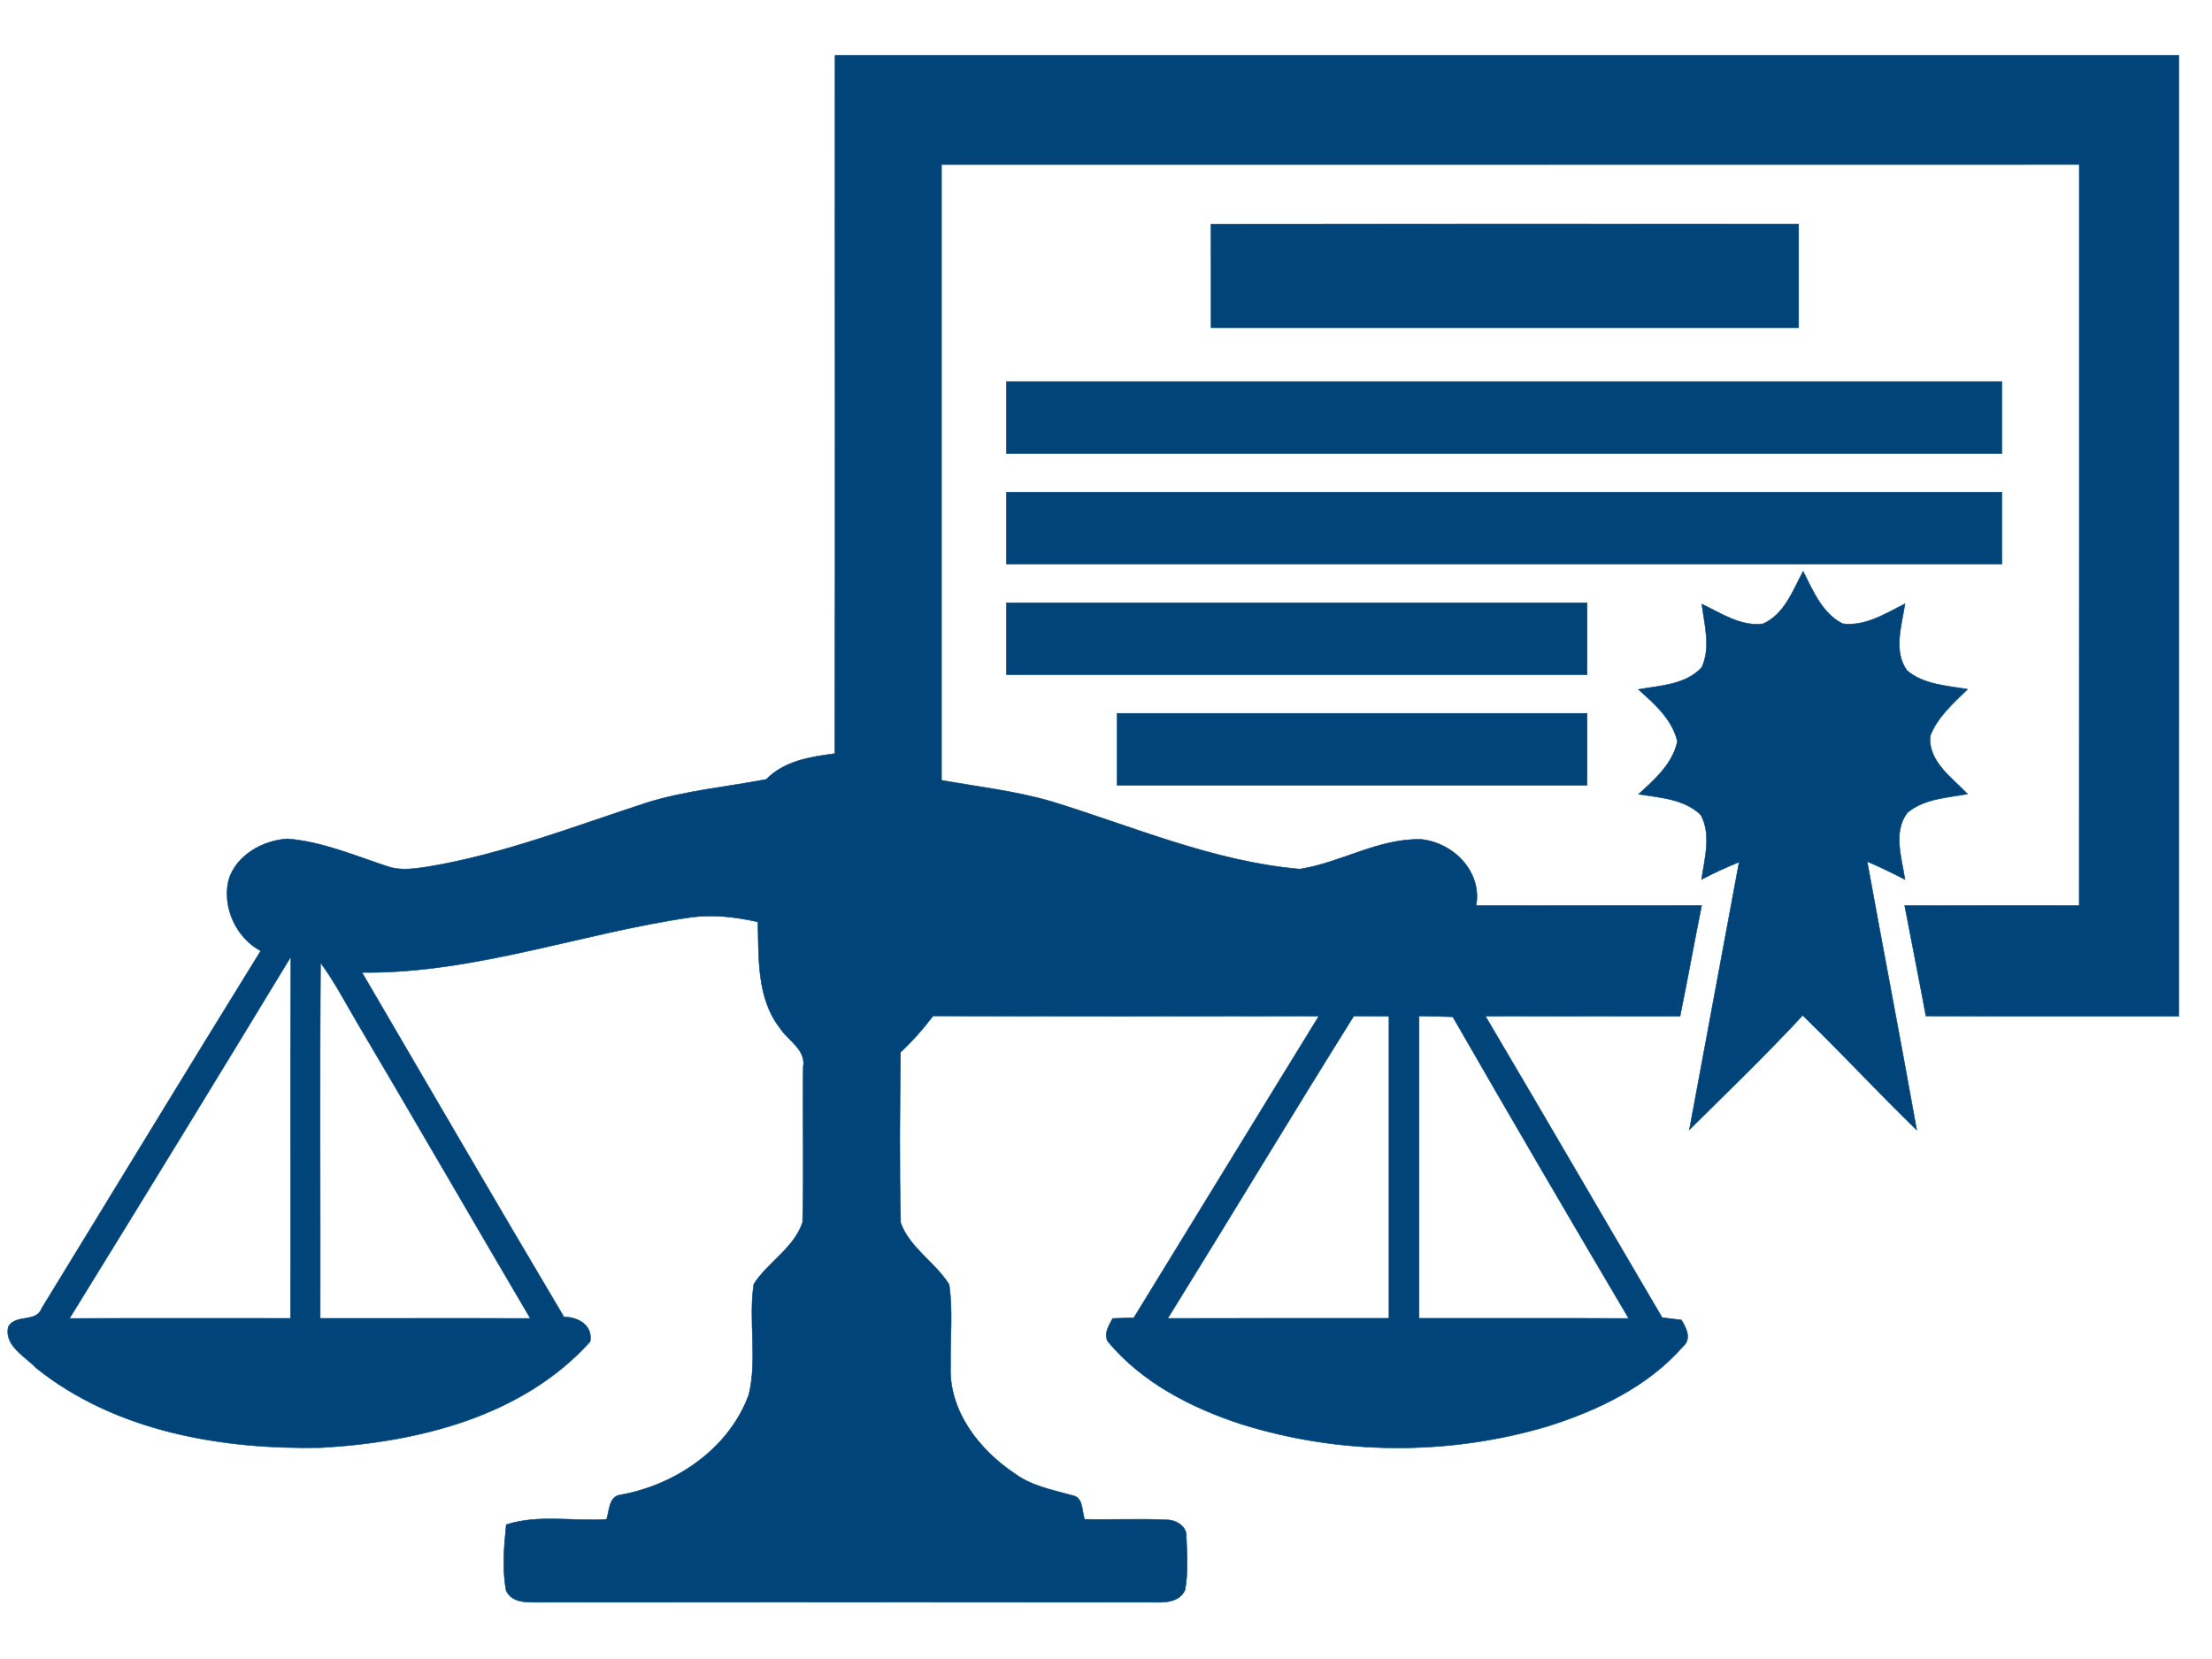
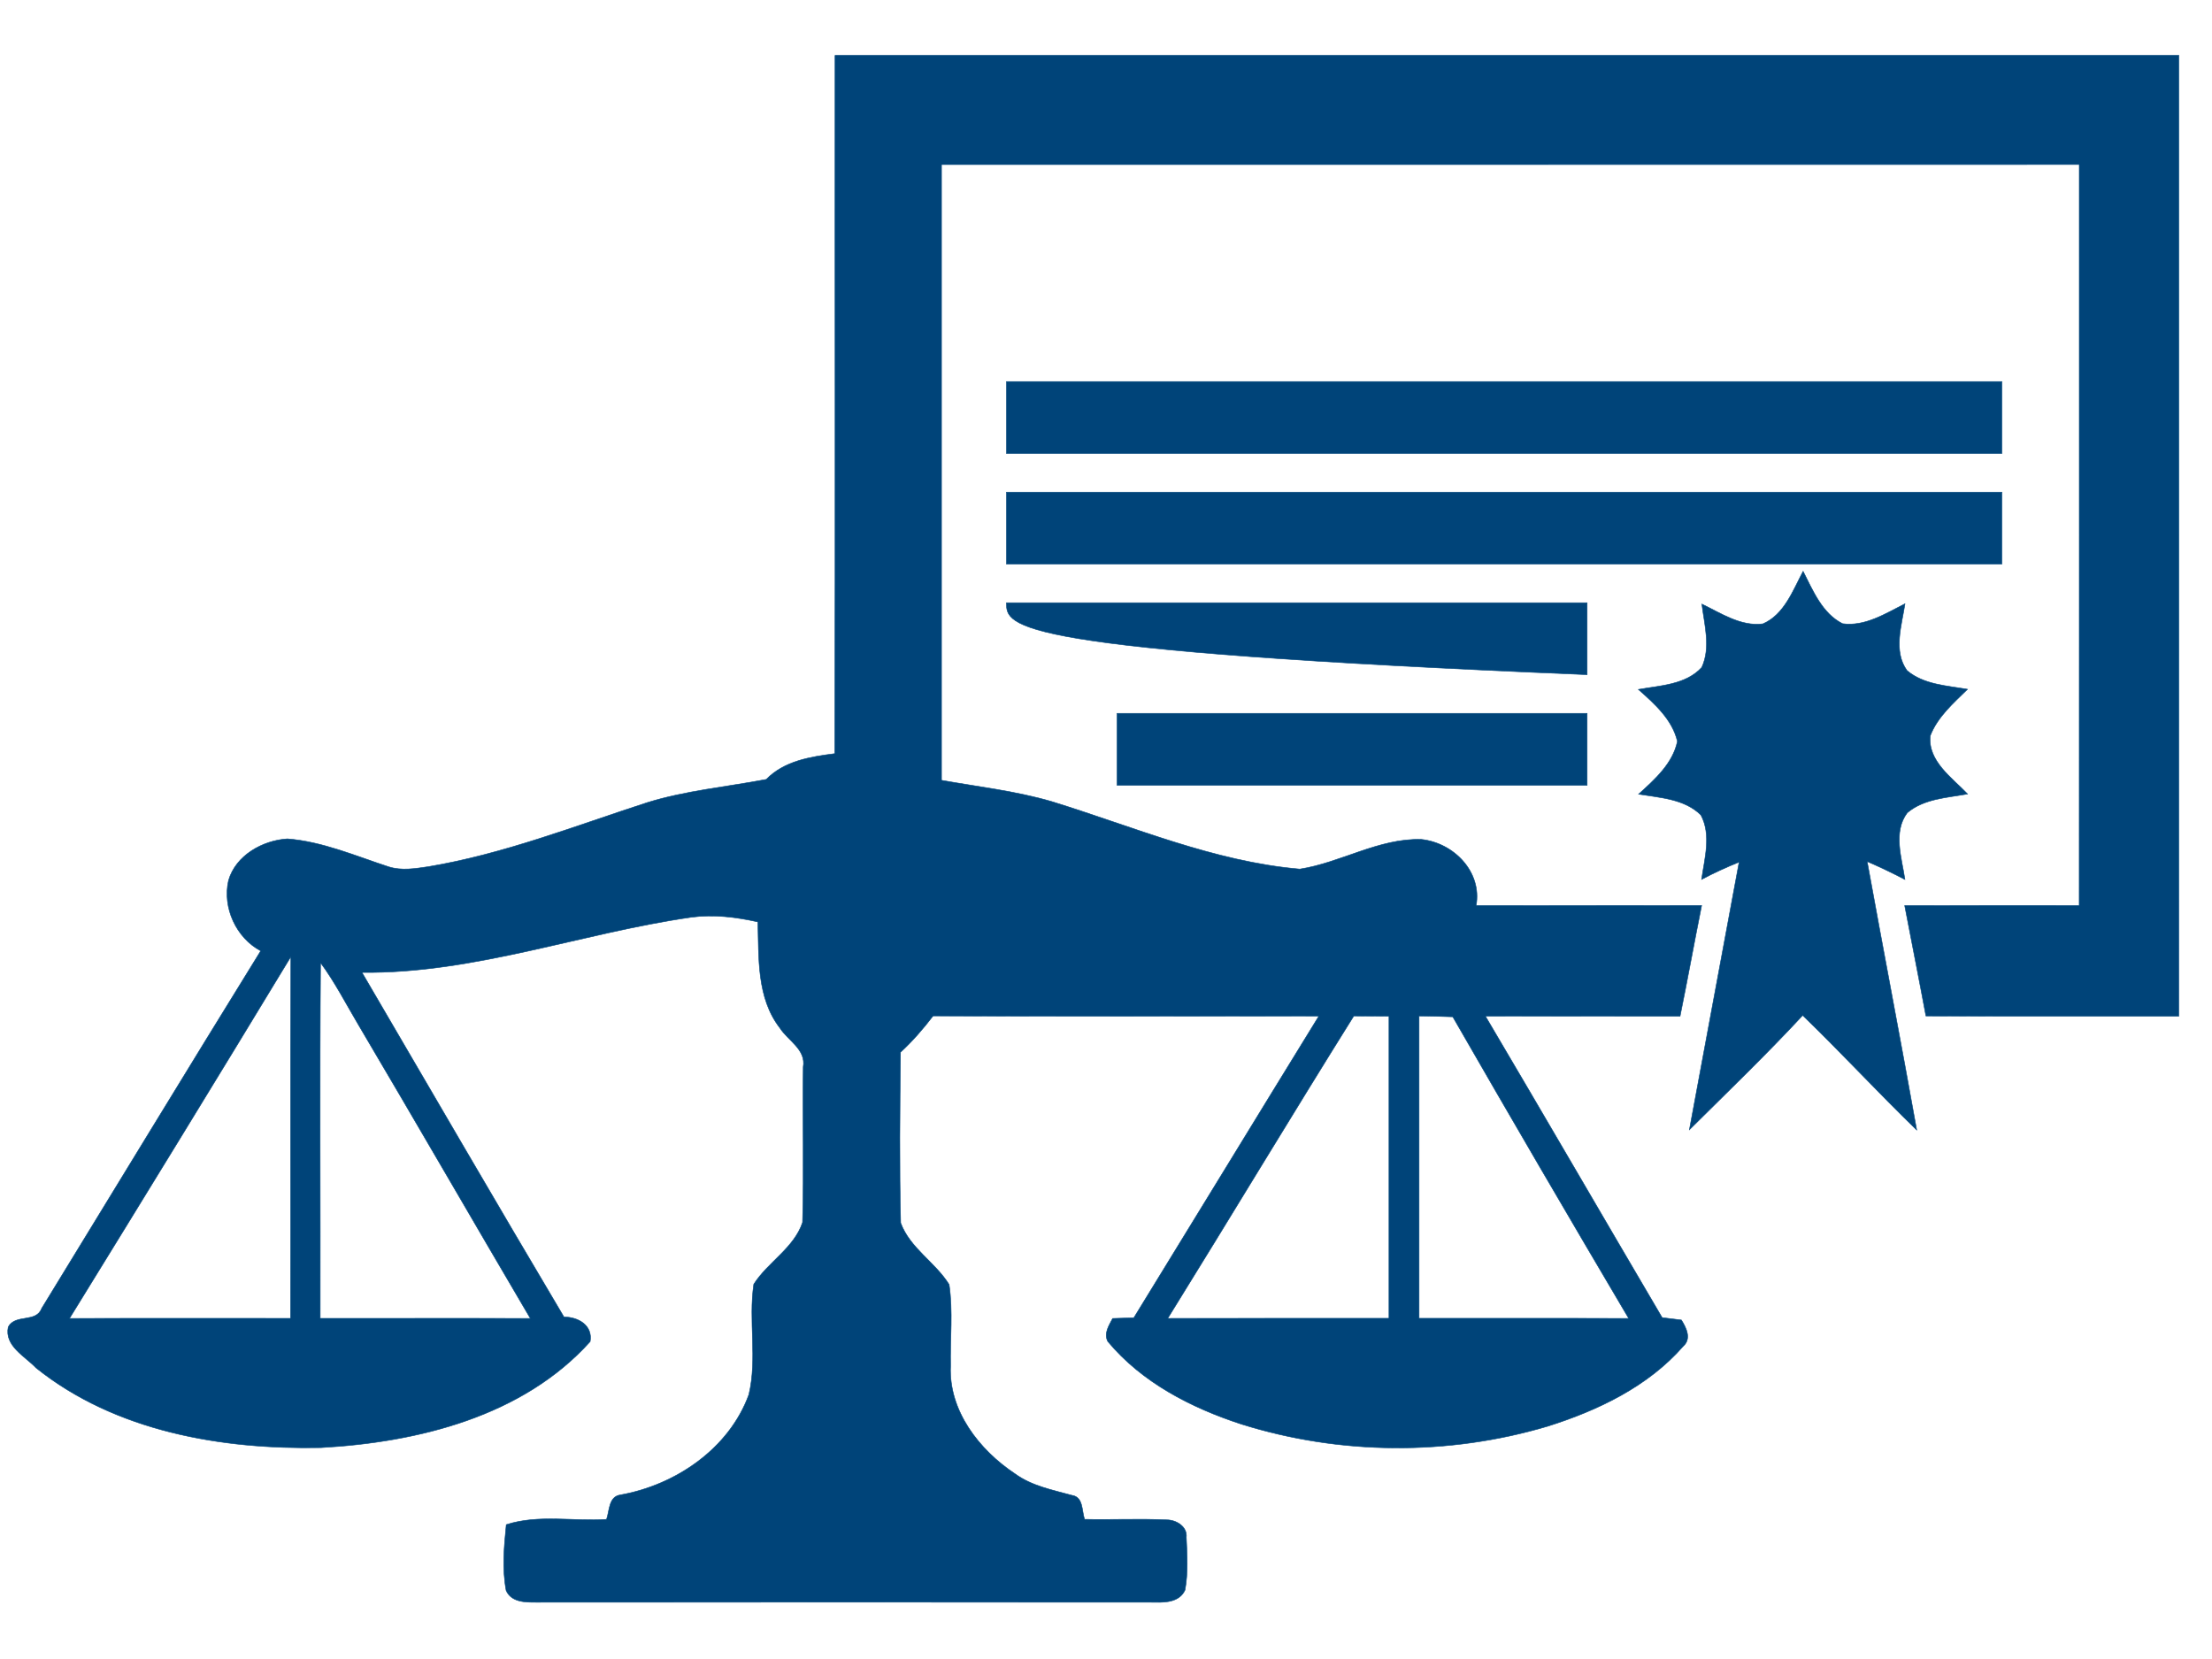
<svg xmlns="http://www.w3.org/2000/svg" width="400pt" height="300pt" viewBox="0 0 400 300" version="1.1">
  <g id="#004479ff">
    <path fill="#004479" stroke="#004479" stroke-width="0.094" opacity="1.00" d=" M 151.00 10.00 C 232.00 10.00 313.00 10.00 394.00 10.00 C 394.00 67.92 394.01 125.84 393.99 183.76 C 378.75 183.73 363.51 183.80 348.27 183.72 C 347.03 177.06 345.70 170.41 344.43 163.76 C 354.95 163.74 365.47 163.75 375.99 163.75 C 376.01 119.09 376.00 74.42 376.00 29.75 C 307.41 29.75 238.83 29.75 170.25 29.76 C 170.25 66.87 170.25 103.99 170.25 141.10 C 176.89 142.28 183.63 143.04 190.13 144.93 C 204.94 149.49 219.47 155.81 235.05 157.16 C 242.47 156.00 249.31 151.57 257.01 151.79 C 262.85 152.40 268.03 157.63 266.93 163.76 C 280.52 163.74 294.12 163.76 307.71 163.74 C 306.37 170.41 305.17 177.10 303.81 183.76 C 292.07 183.73 280.34 183.78 268.60 183.74 C 279.32 201.88 289.89 220.11 300.57 238.27 C 301.72 238.41 302.88 238.56 304.05 238.70 C 304.93 240.11 305.91 242.07 304.38 243.44 C 298.01 250.73 288.93 255.06 279.84 257.92 C 261.87 263.26 242.29 263.13 224.41 257.51 C 215.37 254.55 206.49 249.99 200.32 242.57 C 199.57 241.10 200.54 239.69 201.20 238.42 C 202.47 238.38 203.75 238.34 205.03 238.30 C 216.21 220.12 227.31 201.90 238.50 183.73 C 215.24 183.75 191.99 183.80 168.73 183.71 C 166.94 186.05 165.01 188.28 162.84 190.28 C 162.72 200.56 162.61 210.86 162.87 221.14 C 164.55 225.72 169.15 228.27 171.63 232.29 C 172.35 237.15 171.79 242.10 171.89 247.00 C 171.52 255.12 177.09 262.22 183.55 266.51 C 186.58 268.72 190.30 269.42 193.84 270.40 C 195.93 270.70 195.59 273.24 196.13 274.74 C 201.08 274.85 206.05 274.60 211.00 274.84 C 212.71 274.84 214.74 276.07 214.52 278.00 C 214.67 281.16 214.86 284.39 214.29 287.52 C 213.36 289.59 210.99 289.80 209.01 289.74 C 171.67 289.73 134.33 289.71 96.98 289.74 C 94.99 289.75 92.50 289.75 91.53 287.63 C 90.78 283.70 91.15 279.65 91.55 275.70 C 97.40 273.82 103.65 275.15 109.68 274.75 C 110.23 273.20 110.05 270.65 112.16 270.33 C 122.17 268.56 131.86 261.96 135.42 252.19 C 136.98 245.66 135.32 238.83 136.31 232.22 C 138.86 228.22 143.59 225.68 145.13 221.05 C 145.39 211.69 145.13 202.32 145.25 192.96 C 145.80 189.77 142.50 188.20 141.02 185.88 C 136.81 180.44 137.23 173.20 137.05 166.71 C 133.11 165.83 129.05 165.32 125.03 165.86 C 105.11 168.72 85.76 176.08 65.45 175.85 C 77.60 196.63 89.69 217.45 101.98 238.15 C 104.56 238.15 107.22 239.66 106.72 242.60 C 94.53 256.15 75.59 260.80 58.03 261.78 C 40.08 262.14 20.86 258.86 6.51 247.35 C 4.49 245.22 0.77 243.39 1.49 239.95 C 2.82 237.54 6.53 239.28 7.54 236.59 C 20.74 215.04 33.85 193.44 47.15 171.95 C 42.71 169.59 40.20 164.13 41.32 159.23 C 42.62 154.68 47.48 151.97 51.97 151.69 C 58.33 152.19 64.26 154.78 70.27 156.74 C 72.61 157.49 75.10 157.07 77.47 156.72 C 91.09 154.44 103.99 149.36 117.07 145.12 C 124.07 142.96 131.39 142.30 138.56 140.94 C 141.82 137.59 146.54 136.85 150.96 136.28 C 151.06 94.19 150.97 52.09 151.00 10.00 M 52.60 172.99 C 39.35 194.86 25.98 216.65 12.56 238.42 C 25.89 238.37 39.21 238.41 52.54 238.40 C 52.60 216.60 52.48 194.79 52.60 172.99 M 57.96 174.08 C 57.80 195.52 57.94 216.96 57.90 238.40 C 70.57 238.42 83.24 238.37 95.91 238.42 C 85.49 220.71 75.22 202.91 64.76 185.22 C 62.54 181.48 60.55 177.59 57.96 174.08 M 211.16 238.41 C 224.50 238.37 237.83 238.41 251.17 238.39 C 251.18 220.18 251.18 201.97 251.17 183.76 C 249.05 183.76 246.93 183.74 244.81 183.72 C 233.46 201.87 222.44 220.22 211.16 238.41 M 256.61 183.72 C 256.60 201.94 256.60 220.17 256.61 238.39 C 269.25 238.42 281.89 238.36 294.53 238.42 C 283.82 220.30 273.20 202.12 262.71 183.87 C 260.68 183.80 258.64 183.74 256.61 183.72 Z" />
-     <path fill="#004479" stroke="#004479" stroke-width="0.094" opacity="1.00" d=" M 218.99 40.52 C 254.41 40.48 289.83 40.50 325.25 40.51 C 325.24 46.76 325.26 53.00 325.25 59.25 C 289.83 59.26 254.42 59.25 219.00 59.25 C 218.99 53.01 219.01 46.76 218.99 40.52 Z" />
    <path fill="#004479" stroke="#004479" stroke-width="0.094" opacity="1.00" d=" M 182.00 69.00 C 242.00 69.00 302.00 69.00 362.00 69.00 C 362.00 73.33 362.00 77.67 362.00 82.00 C 302.00 82.00 242.00 82.00 182.00 82.00 C 182.00 77.67 182.00 73.33 182.00 69.00 Z" />
    <path fill="#004479" stroke="#004479" stroke-width="0.094" opacity="1.00" d=" M 182.00 89.00 C 242.00 89.00 302.00 89.00 362.00 89.00 C 362.00 93.33 362.00 97.67 362.00 102.00 C 302.00 102.00 242.00 102.00 182.00 102.00 C 182.00 97.67 182.00 93.33 182.00 89.00 Z" />
    <path fill="#004479" stroke="#004479" stroke-width="0.094" opacity="1.00" d=" M 318.79 112.81 C 322.65 111.14 324.21 106.78 326.06 103.31 C 327.83 106.80 329.51 110.92 333.19 112.78 C 337.25 113.34 340.99 110.94 344.48 109.18 C 343.89 113.08 342.31 117.75 344.85 121.26 C 347.86 123.81 352.06 123.99 355.79 124.64 C 353.24 127.15 350.37 129.62 349.05 133.05 C 348.57 137.63 352.98 140.63 355.80 143.58 C 352.09 144.25 347.88 144.43 344.89 146.98 C 342.27 150.46 343.90 155.16 344.47 159.04 C 342.23 157.87 339.95 156.78 337.64 155.78 C 340.58 171.97 343.70 188.14 346.60 204.34 C 339.60 197.56 332.99 190.38 325.98 183.61 C 319.38 190.73 312.38 197.45 305.50 204.29 C 308.49 188.15 311.50 172.03 314.49 155.89 C 312.17 156.82 309.90 157.86 307.70 159.03 C 308.24 155.24 309.49 150.97 307.58 147.39 C 304.66 144.47 300.16 144.24 296.31 143.61 C 299.22 140.97 302.49 138.08 303.33 134.06 C 302.40 130.10 299.19 127.26 296.27 124.67 C 300.19 123.97 304.85 123.84 307.73 120.69 C 309.40 117.09 308.21 112.98 307.75 109.23 C 311.19 110.89 314.81 113.33 318.79 112.81 Z" />
-     <path fill="#004479" stroke="#004479" stroke-width="0.094" opacity="1.00" d=" M 182.00 109.00 C 217.00 109.00 252.00 109.00 287.00 109.00 C 287.00 113.33 287.00 117.67 287.00 122.00 C 252.00 122.00 217.00 122.00 182.00 122.00 C 182.00 117.67 182.00 113.33 182.00 109.00 Z" />
+     <path fill="#004479" stroke="#004479" stroke-width="0.094" opacity="1.00" d=" M 182.00 109.00 C 217.00 109.00 252.00 109.00 287.00 109.00 C 287.00 113.33 287.00 117.67 287.00 122.00 C 182.00 117.67 182.00 113.33 182.00 109.00 Z" />
    <path fill="#004479" stroke="#004479" stroke-width="0.094" opacity="1.00" d=" M 202.00 129.00 C 230.33 129.00 258.67 129.00 287.00 129.00 C 287.00 133.33 287.00 137.67 287.00 142.00 C 258.67 142.00 230.33 142.00 202.00 142.00 C 202.00 137.67 202.00 133.33 202.00 129.00 Z" />
  </g>
</svg>